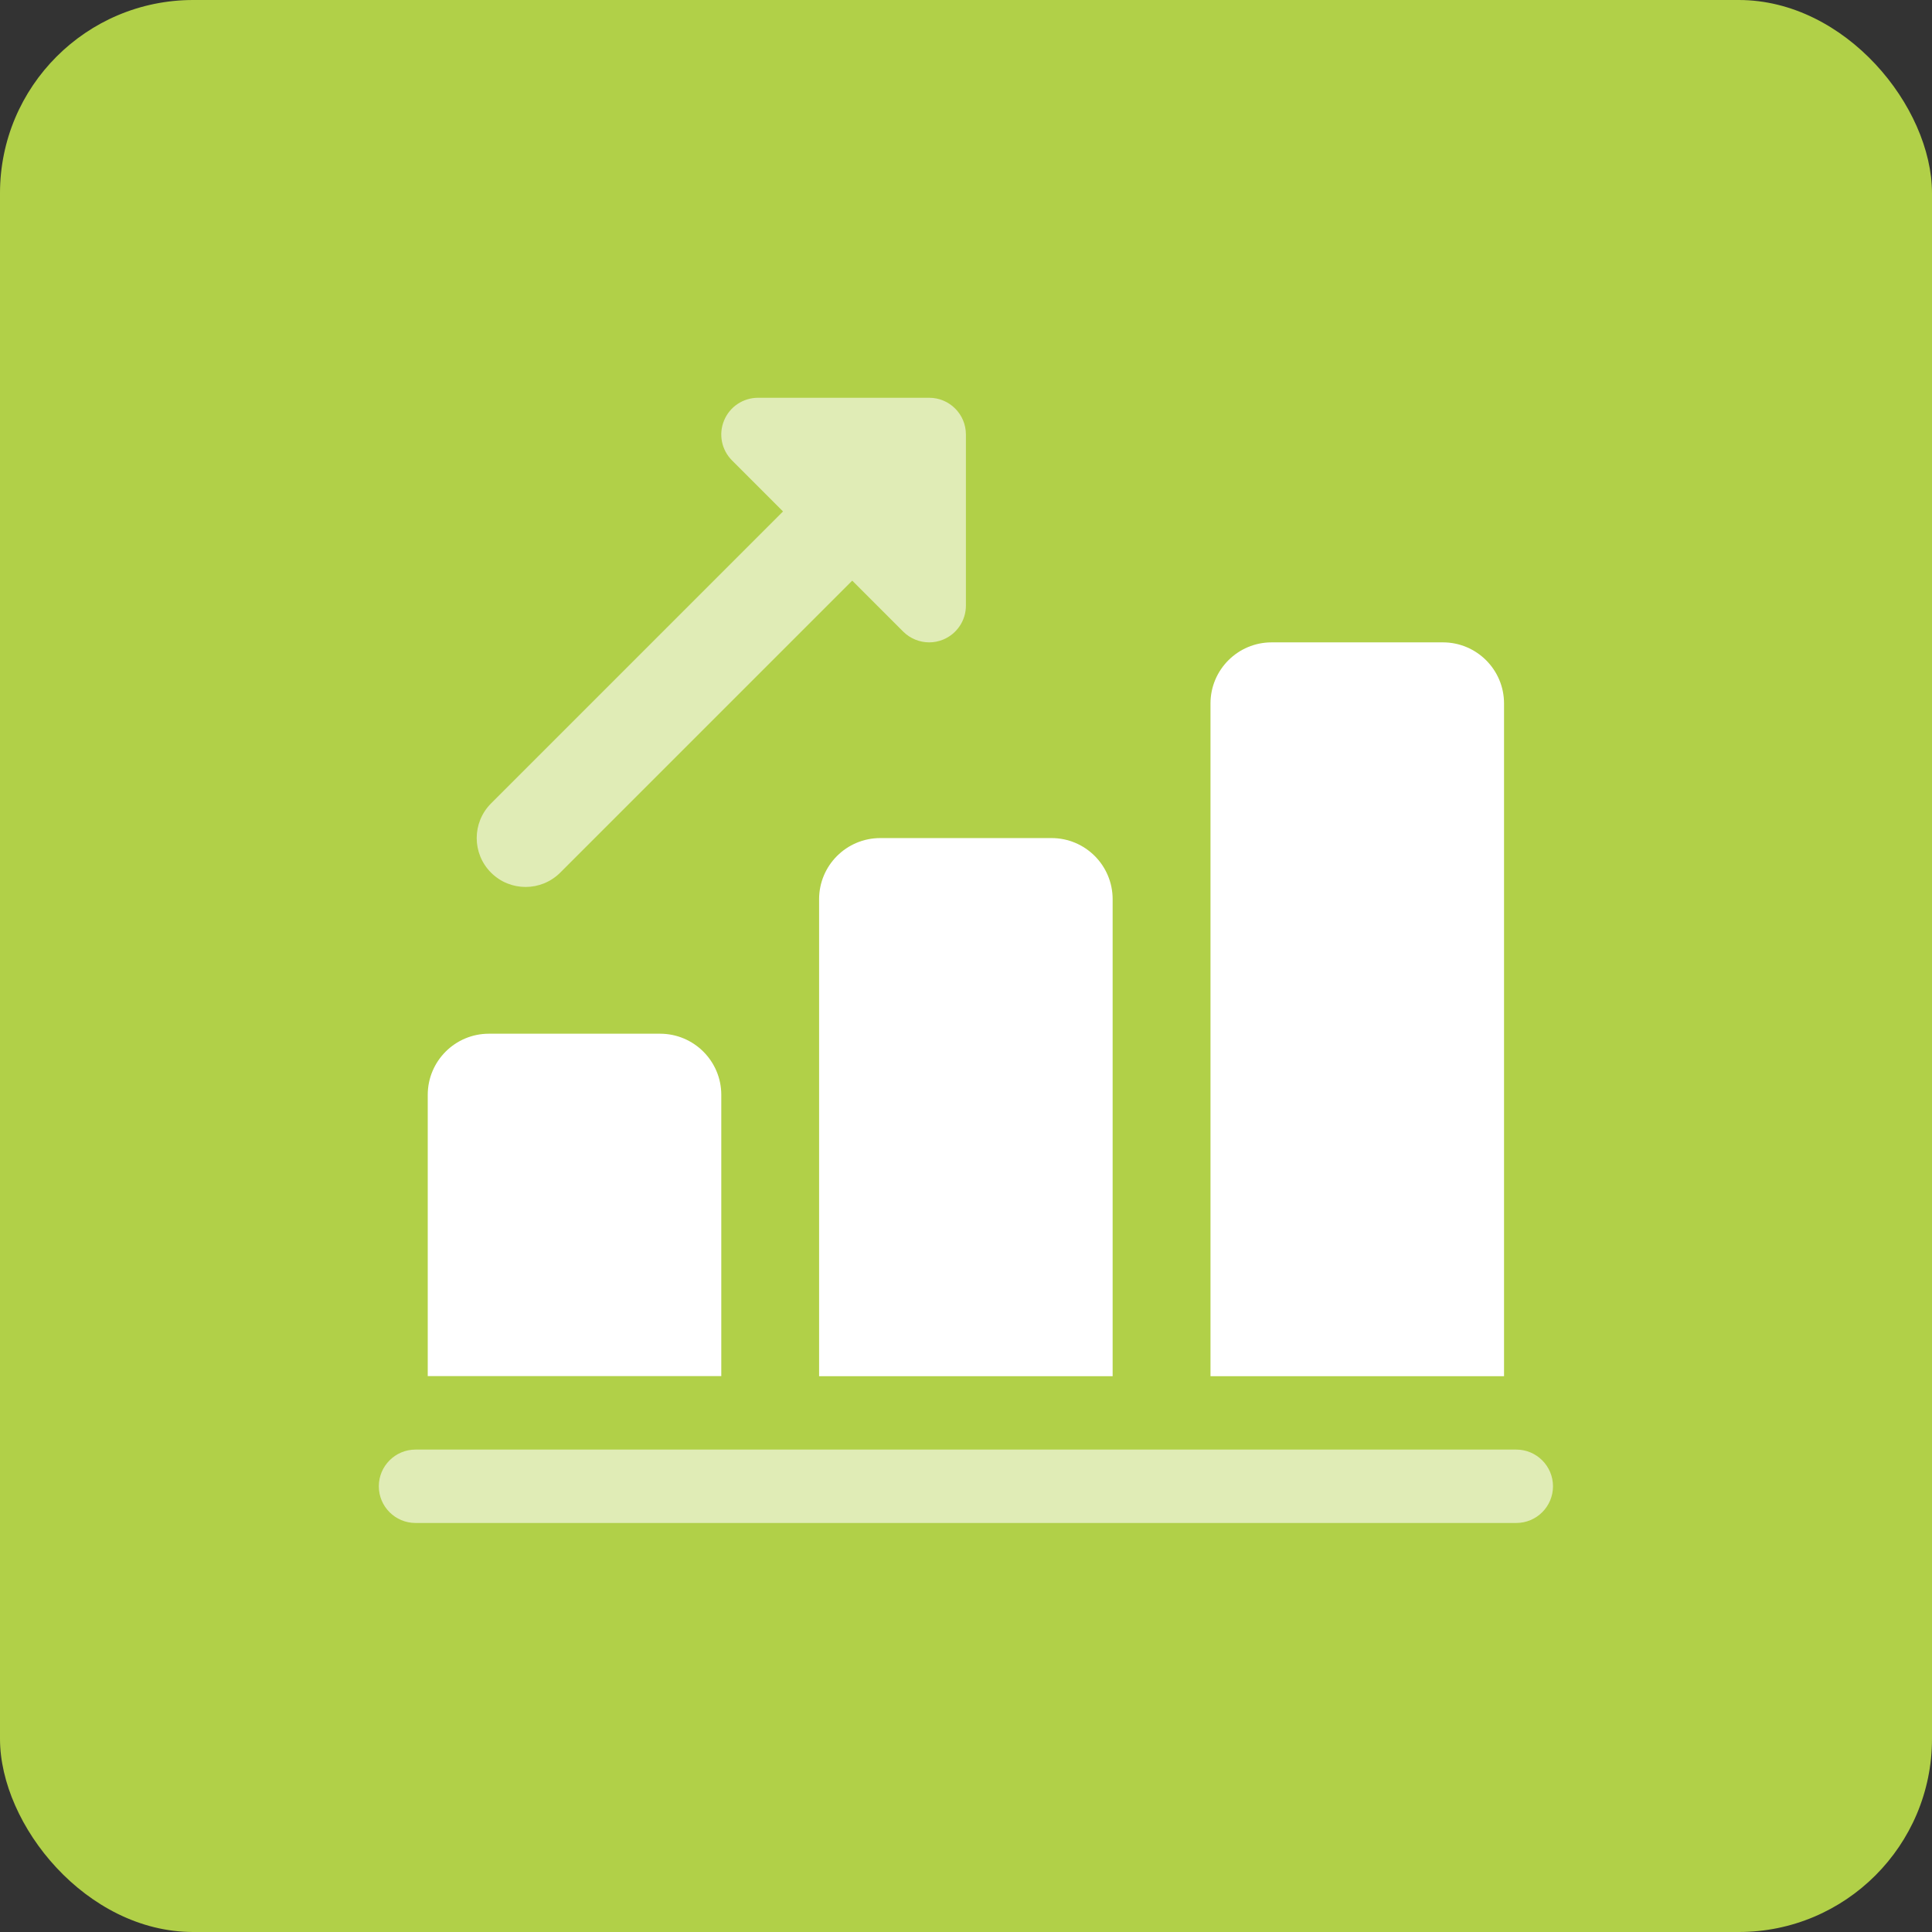
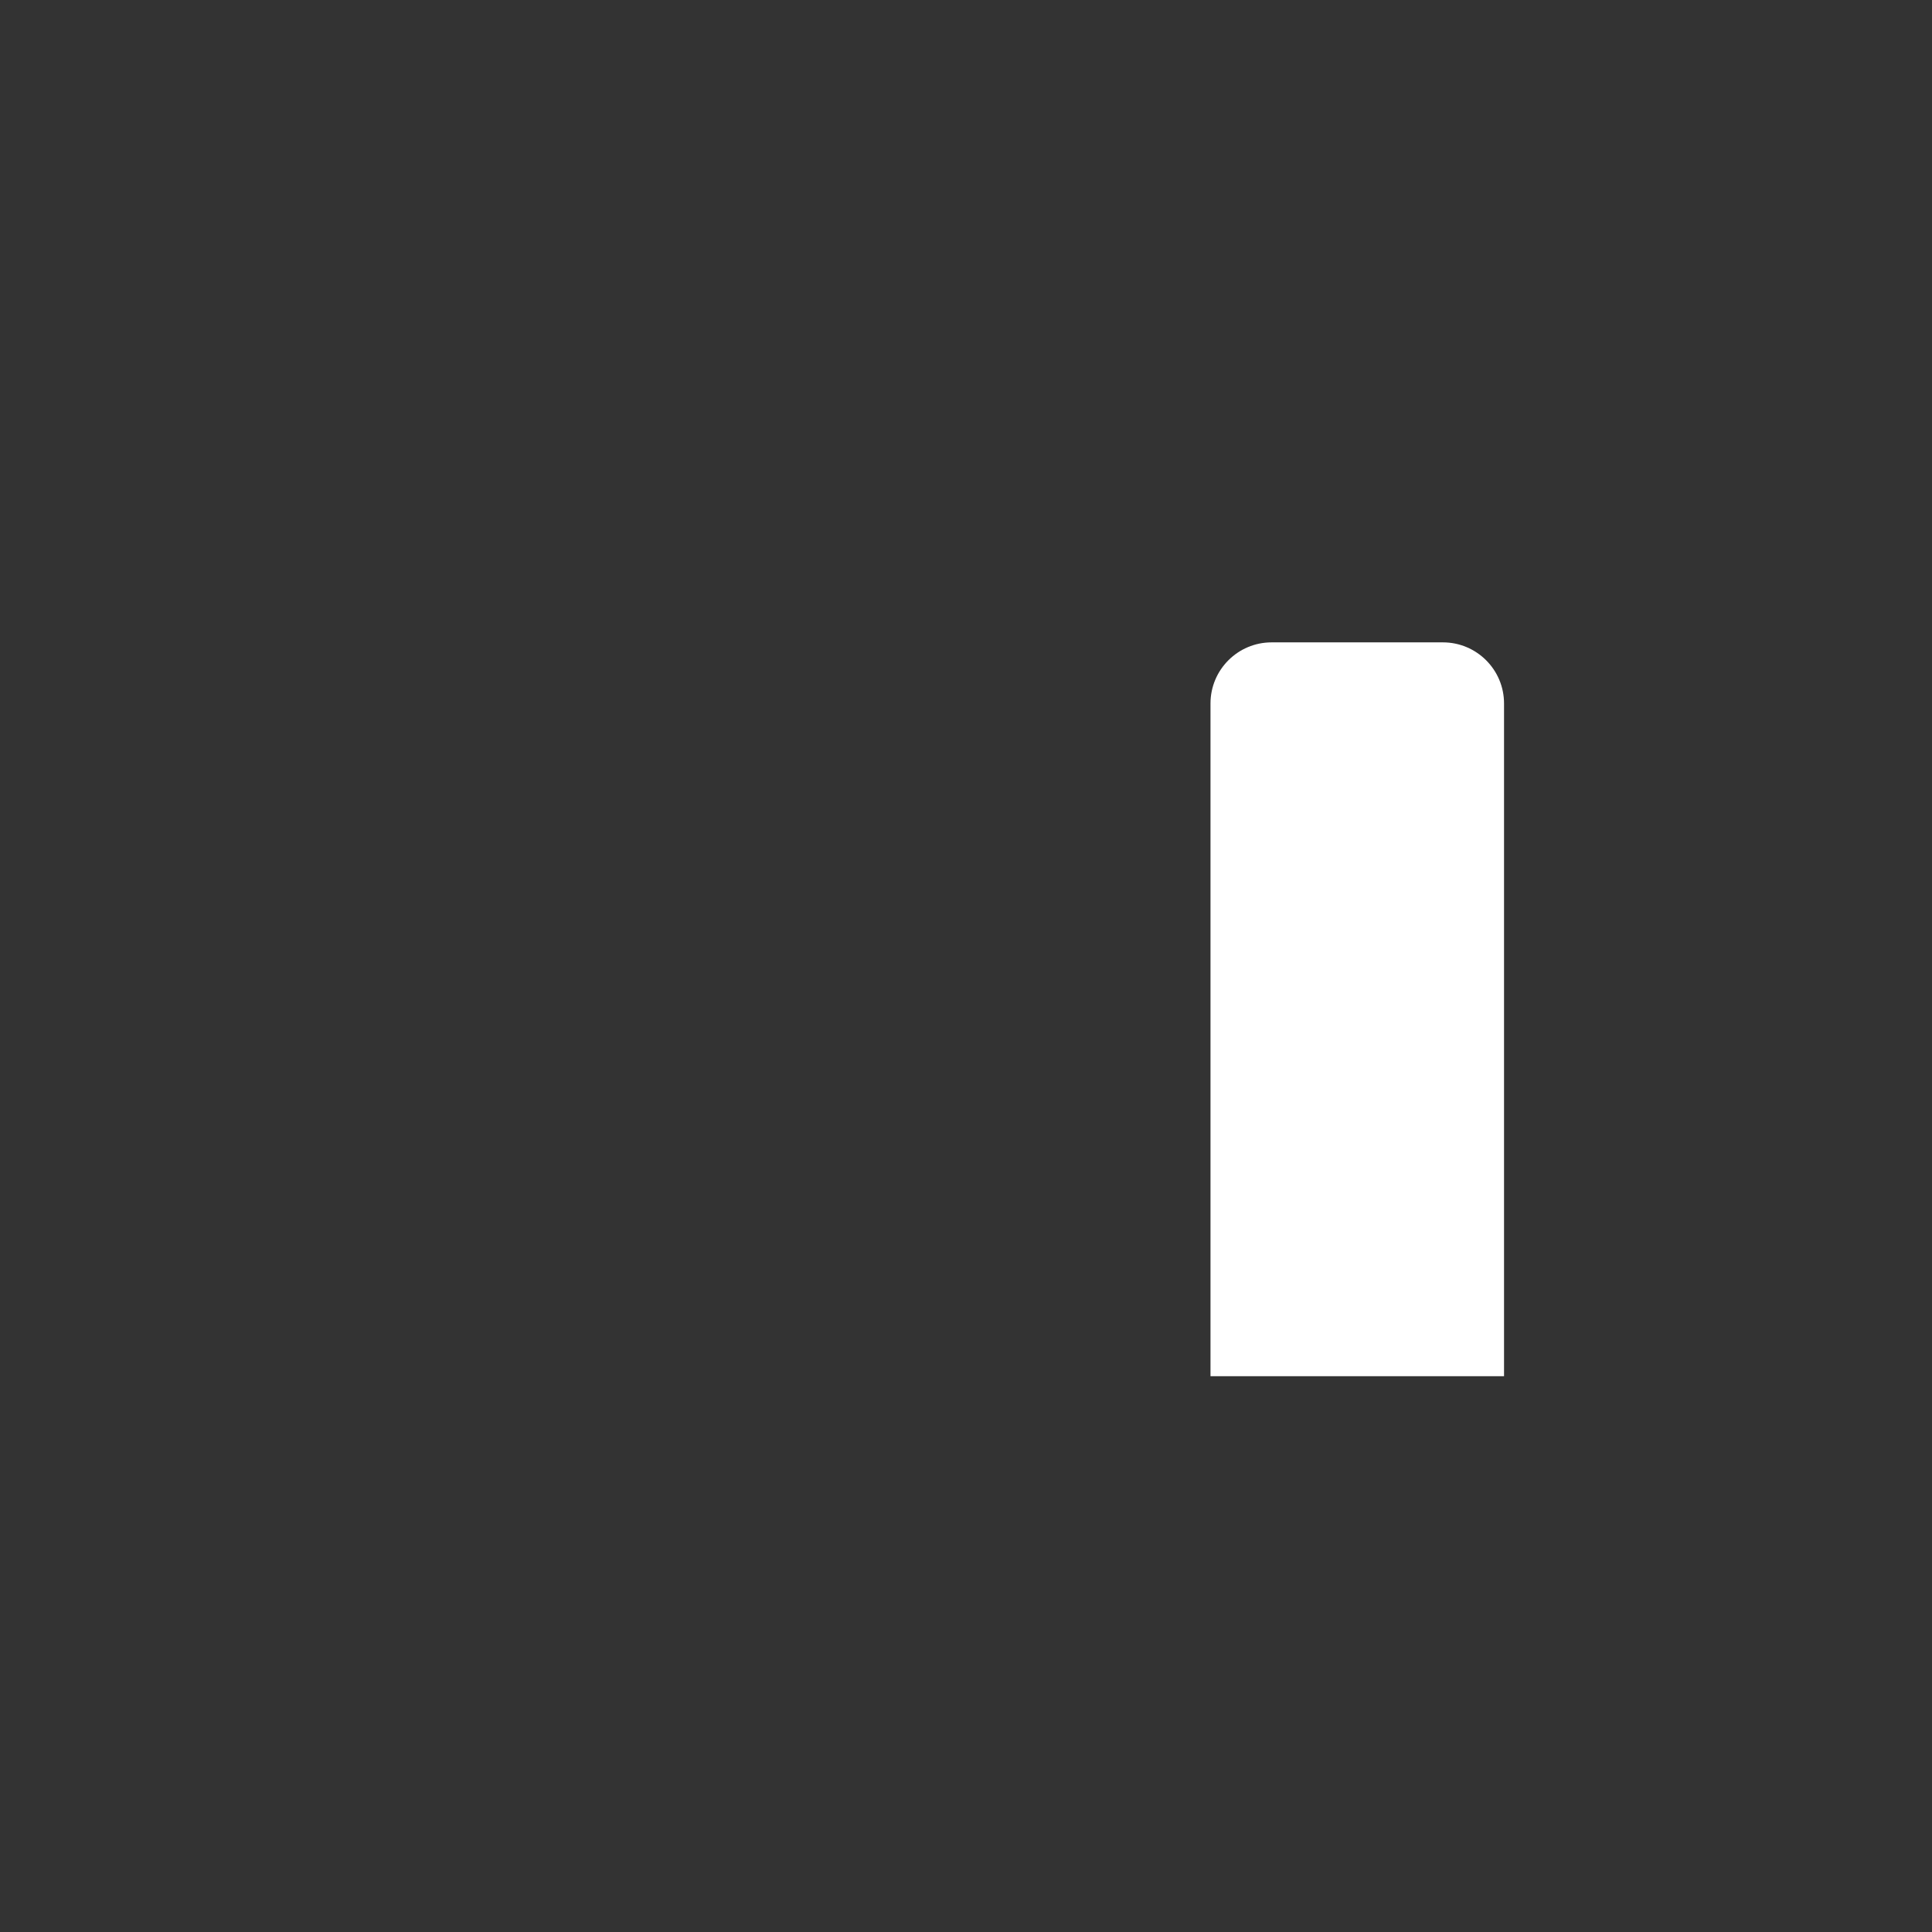
<svg xmlns="http://www.w3.org/2000/svg" width="80" height="80" viewBox="0 0 80 80" fill="none">
  <rect x="0" y="0" width="80" height="80" fill="#333333" stroke="none" />
-   <rect width="80" height="80" rx="8" fill="#B1D048" />
-   <path opacity="0.6" fill-rule="evenodd" clip-rule="evenodd" d="M37.401 26.155C37.693 26.444 38.082 26.599 38.477 26.599C38.671 26.599 38.872 26.559 39.057 26.483C39.625 26.246 39.996 25.693 39.996 25.079V17.99C39.996 17.151 39.315 16.471 38.477 16.471H31.387C30.773 16.471 30.217 16.841 29.983 17.41C29.746 17.978 29.877 18.631 30.312 19.066L32.423 21.178L20.332 33.269C19.542 34.062 19.542 35.344 20.332 36.134C20.727 36.529 21.244 36.727 21.764 36.727C22.283 36.727 22.8 36.529 23.198 36.134L35.289 24.043L37.401 26.155Z" fill="white" />
-   <path d="M29.867 45.335V56.982H17.712V45.335C17.712 43.937 18.846 42.804 20.243 42.804H27.333C28.73 42.804 29.867 43.937 29.867 45.335Z" fill="white" />
-   <path d="M46.072 37.234V56.986H33.917V37.234C33.917 35.837 35.051 34.703 36.449 34.703H43.538C44.939 34.7 46.072 35.837 46.072 37.234Z" fill="white" />
  <path d="M62.279 29.13V56.986H50.124V29.13C50.124 27.732 51.257 26.599 52.655 26.599H59.747C61.145 26.599 62.279 27.732 62.279 29.13Z" fill="white" />
-   <path opacity="0.6" d="M62.786 63.063H17.206C16.367 63.063 15.686 62.383 15.686 61.544C15.686 60.705 16.367 60.024 17.206 60.024H62.786C63.625 60.024 64.306 60.705 64.306 61.544C64.306 62.383 63.625 63.063 62.786 63.063Z" fill="white" />
</svg>